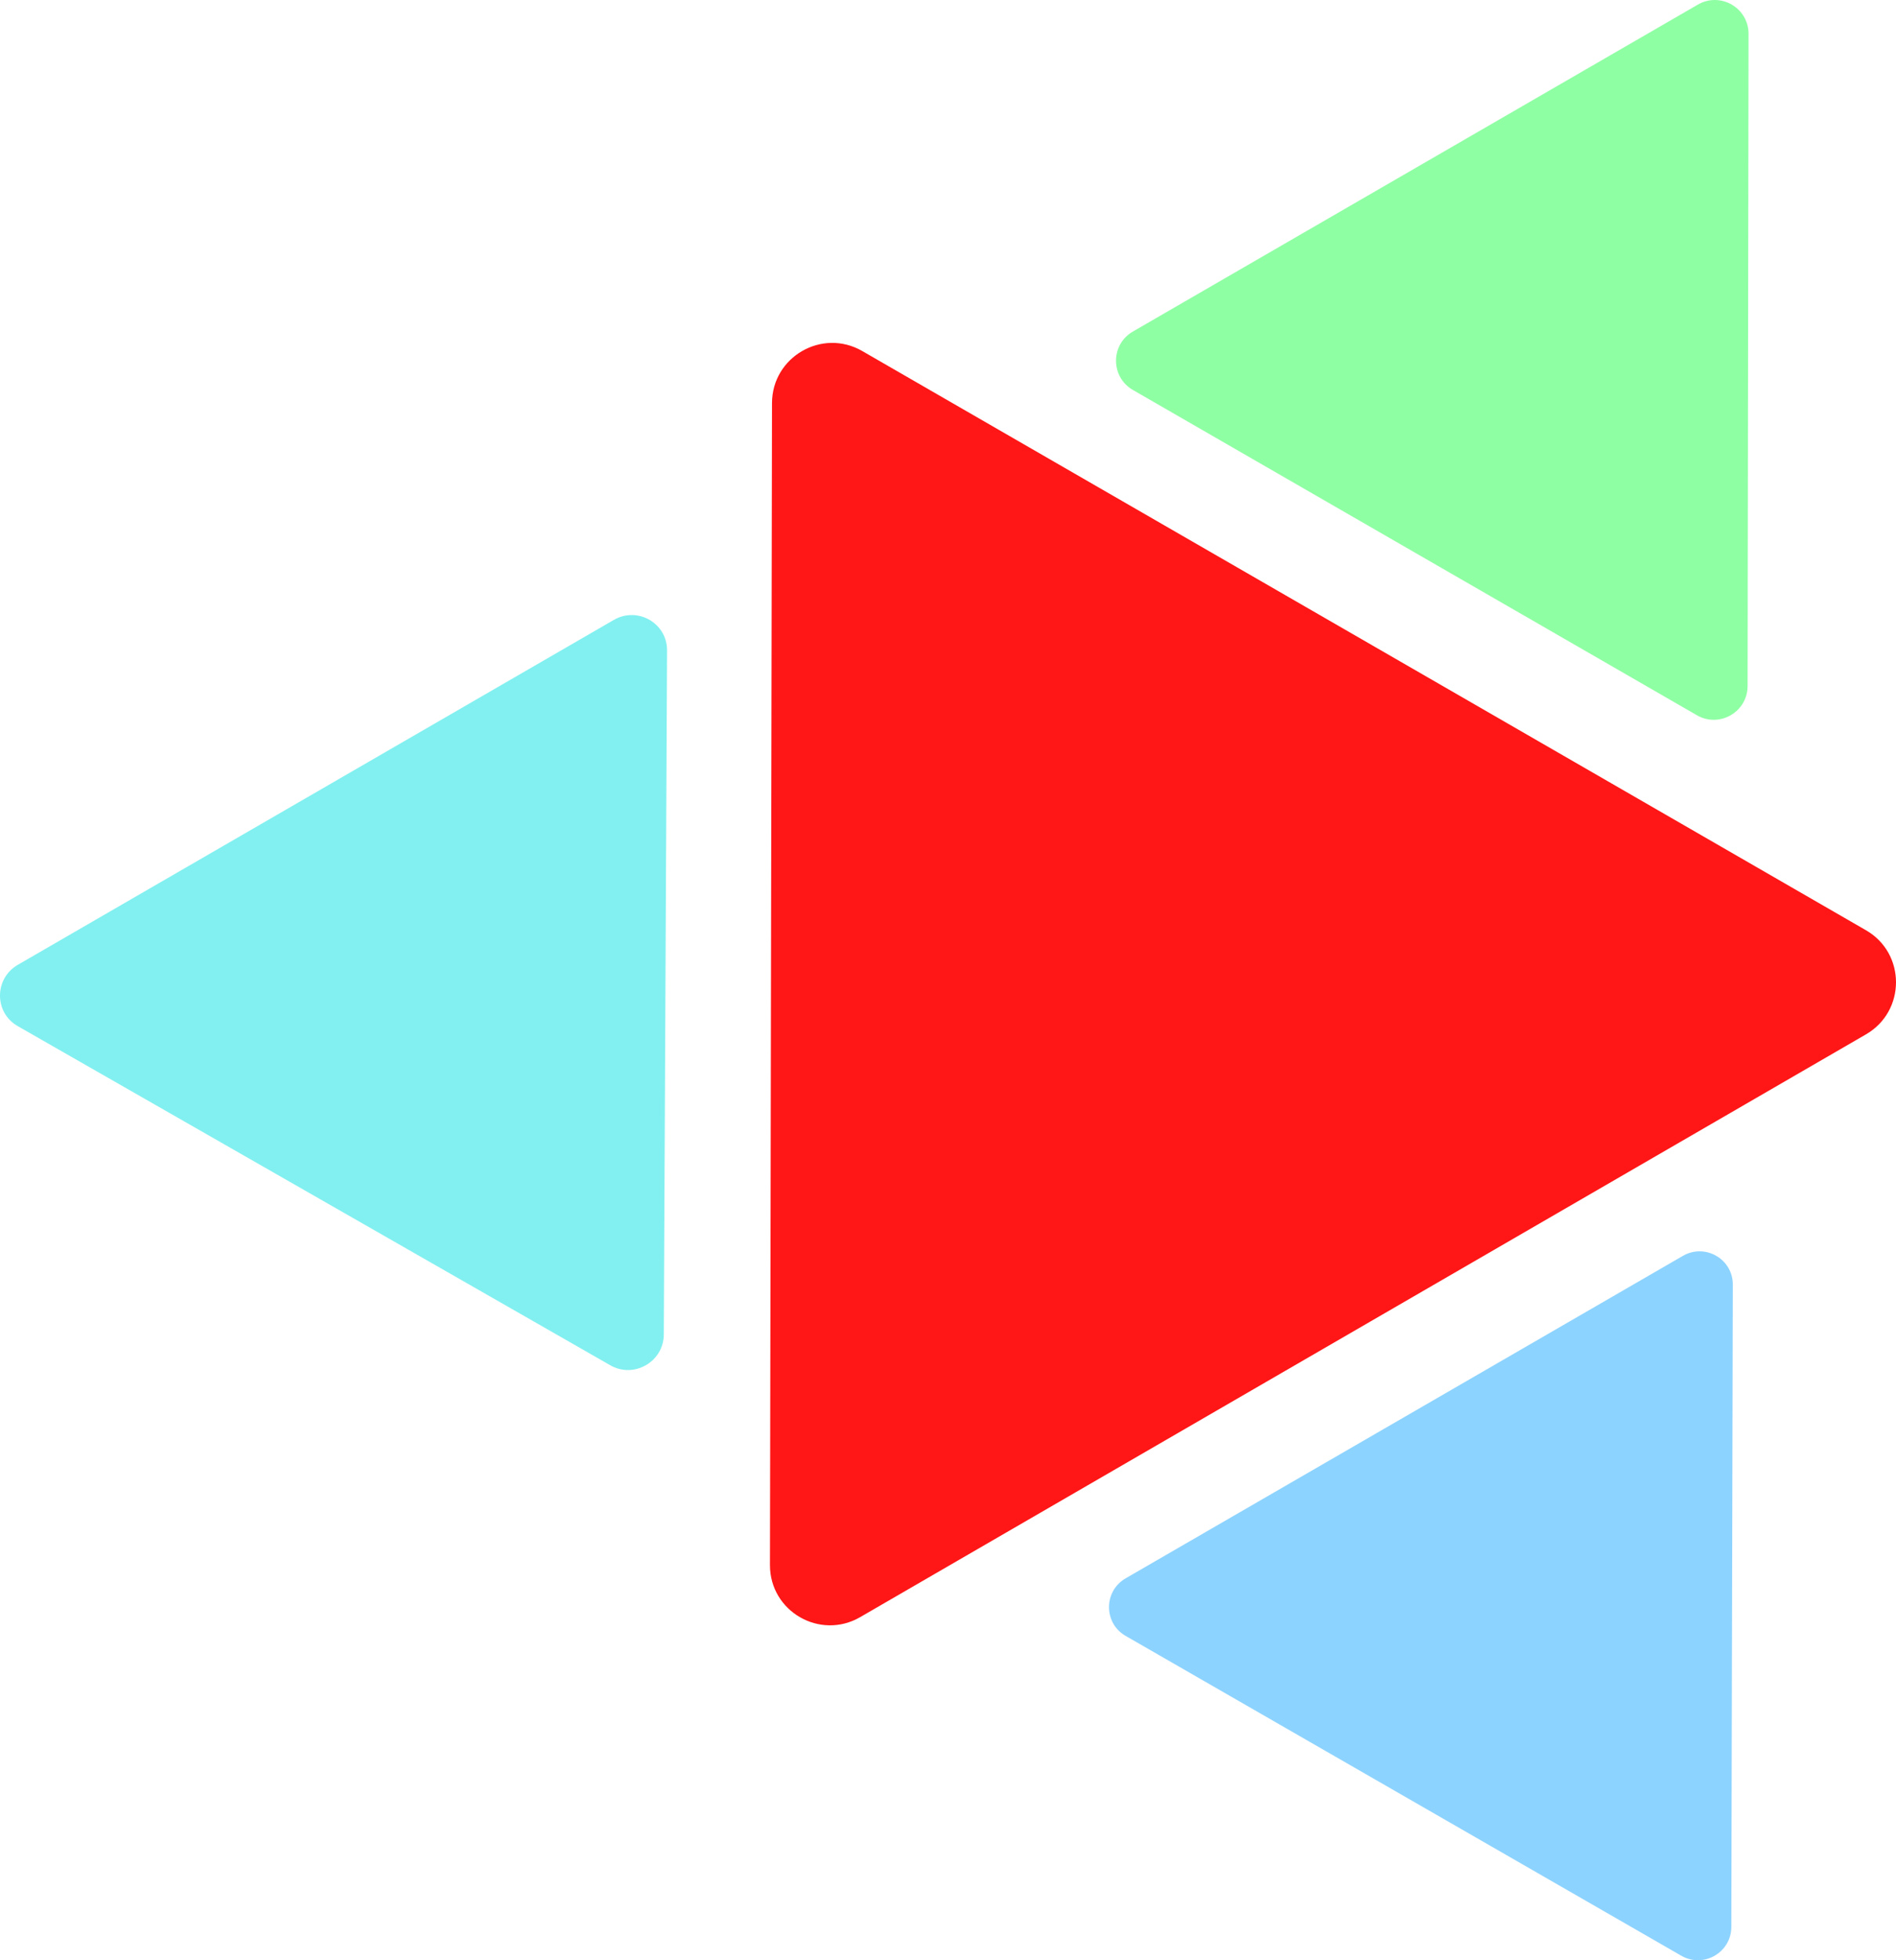
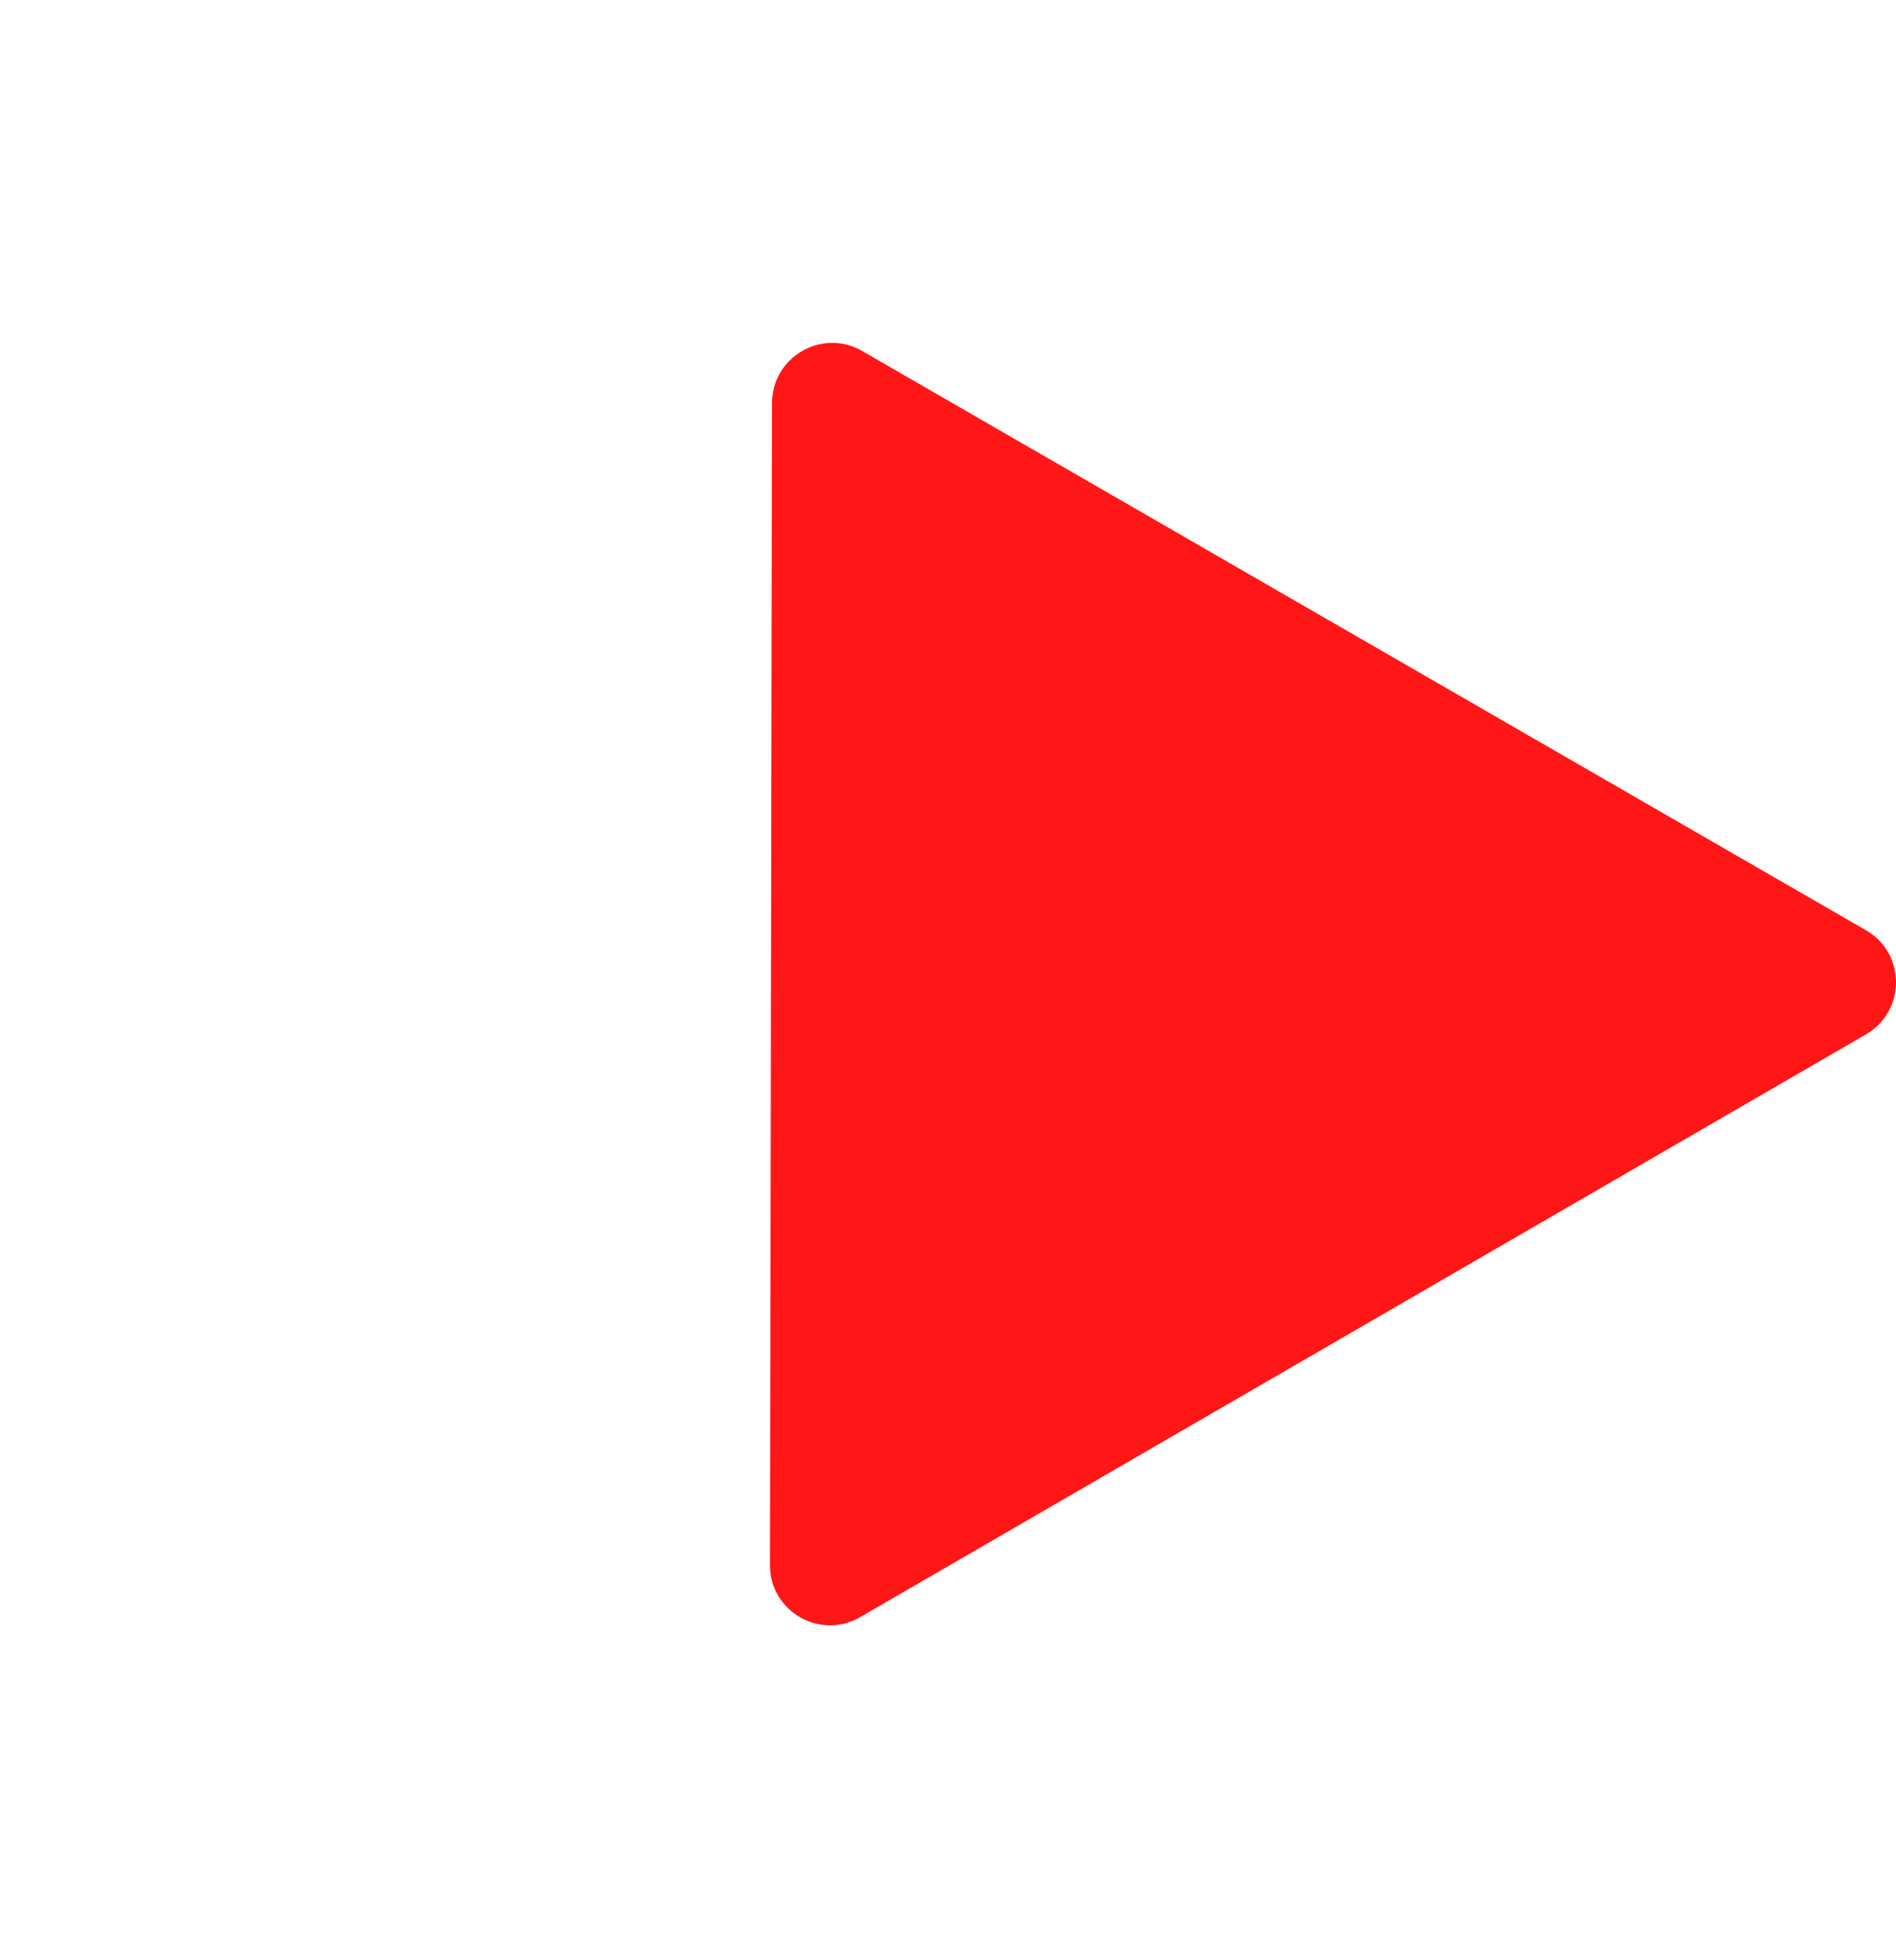
<svg xmlns="http://www.w3.org/2000/svg" width="210" height="217" viewBox="0 0 210 217" fill="none">
-   <path d="M188.054 0.509C190.55 -0.935 193.672 0.865 193.668 3.745L193.562 75.945C193.557 78.82 190.441 80.615 187.949 79.179L125.48 43.17C122.988 41.734 122.987 38.142 125.478 36.701L188.054 0.509Z" fill="#8FFFA4" />
-   <path d="M186.395 139.025C188.857 137.601 191.932 139.371 191.926 142.207L191.761 213.314C191.754 216.145 188.681 217.916 186.226 216.504L124.672 181.093C122.217 179.68 122.219 176.142 124.676 174.721L186.395 139.025Z" fill="#8DD3FF" />
-   <path d="M67.983 68.627C70.615 67.104 73.896 68.981 73.882 72.001L73.522 147.73C73.508 150.744 70.221 152.638 67.602 151.141L1.957 113.587C-0.662 112.089 -0.65 108.322 1.978 106.802L67.983 68.627Z" fill="#82F0F0" />
  <path d="M95.271 179.017C90.828 181.59 85.272 178.386 85.281 173.255L85.507 44.622C85.516 39.501 91.064 36.301 95.499 38.858L206.675 102.979C211.109 105.537 211.108 111.937 206.673 114.505L95.271 179.017Z" fill="#FF1616" />
</svg>